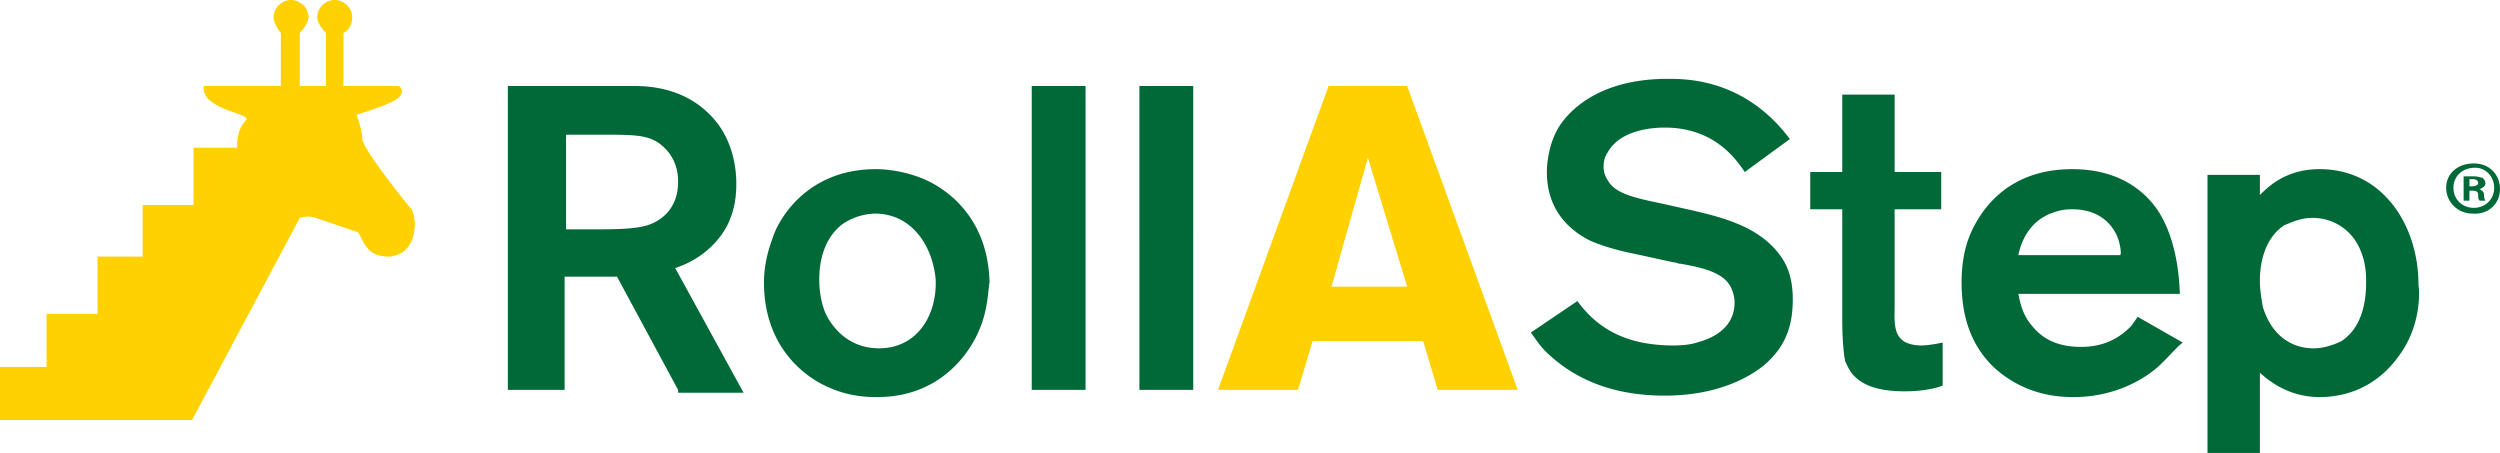
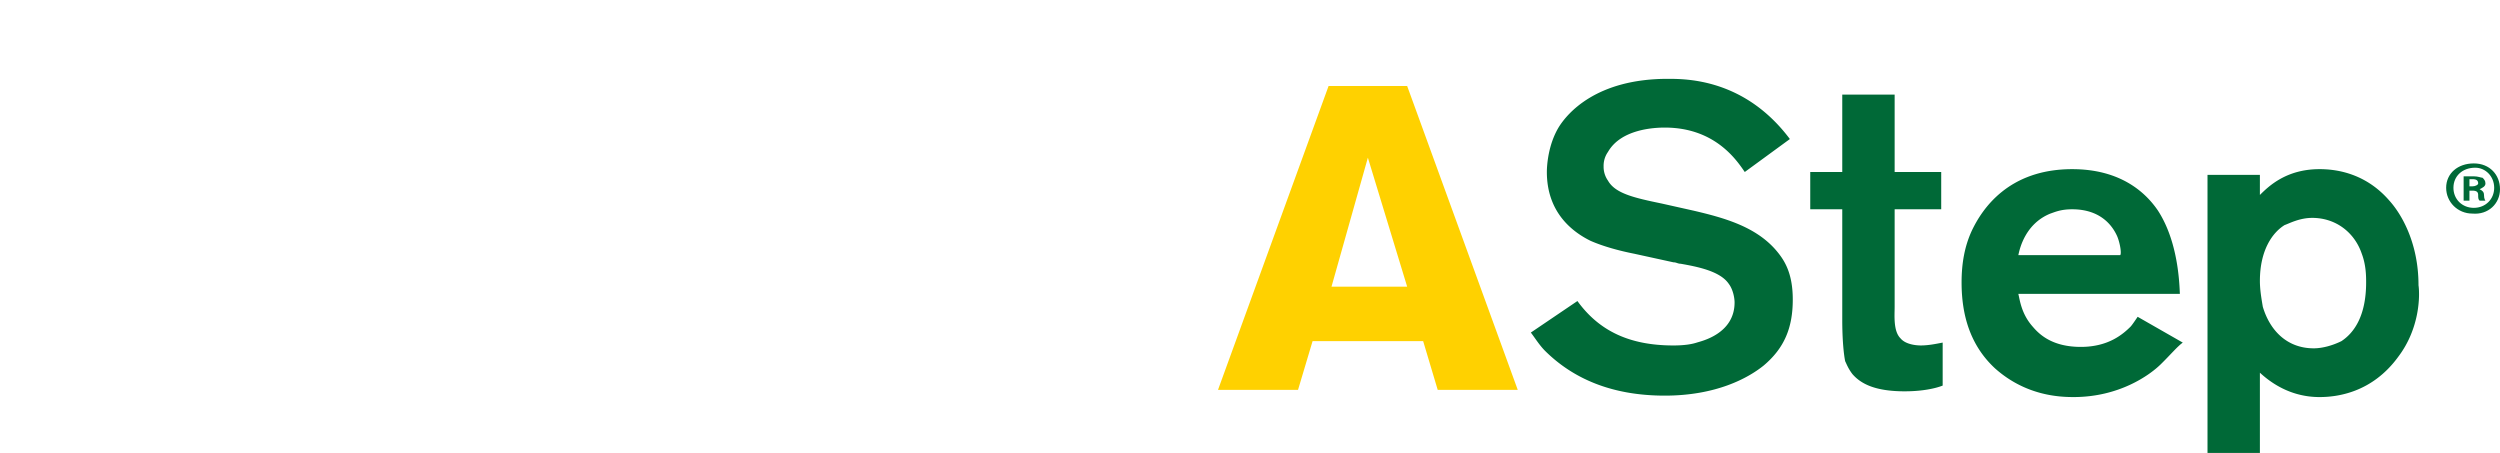
<svg xmlns="http://www.w3.org/2000/svg" width="287" height="52" fill="none">
-   <path d="M77.847 44.76l-7.016-13h-6.014v13h-6.515V9.874h14.534c1.671 0 6.348.165 9.522 4.278 2.005 2.633 2.172 5.76 2.172 6.911 0 .494 0 2.304-.668 3.949-.501 1.481-2.339 4.443-6.348 5.76l7.852 14.316h-7.517v-.329zm-2.172-28.304c-1.169-.823-2.506-.987-5.346-.987h-5.346V26.33h2.339c3.842 0 6.348 0 7.852-.823 1.002-.494 2.673-1.81 2.673-4.608 0-.987-.167-2.962-2.172-4.443zm36.753 21.392c-1.002 2.468-4.343 7.734-11.694 7.734-1.002 0-3.174 0-5.68-1.152-2.673-1.152-7.35-4.608-7.35-12.013 0-2.633.835-4.608 1.169-5.595 1.002-2.468 4.343-7.405 11.694-7.405 1.002 0 3.174.165 5.513 1.152 2.673 1.152 7.35 4.443 7.517 11.848-.167.823-.167 3.127-1.169 5.43zM100.4 24.519a7.08 7.08 0 0 0-3.341.987c-1.337.823-3.007 2.797-3.007 6.582 0 1.152.167 2.304.501 3.291.334 1.152 2.172 4.607 6.348 4.607 4.511 0 6.682-3.949 6.515-7.899-.334-3.785-2.673-7.57-7.016-7.57zm18.042 20.241V9.874h6.181V44.76h-6.181zm12.362 0V9.874h6.181V44.76h-6.181z" fill="#006937" />
  <path d="M165.05 44.76l-1.671-5.595h-12.696l-1.67 5.595h-9.188l12.696-34.886h9.021l12.696 34.886h-9.188zm-8.019-26.658l-4.176 14.81h8.687l-4.511-14.81z" fill="#ffd100" />
  <path d="M191.111 45.418c-5.847 0-10.358-1.81-13.699-5.101-.668-.658-1.169-1.481-1.671-2.139l5.346-3.62c2.506 3.456 6.014 5.101 11.026 5.101 1.336 0 2.171-.165 2.673-.329s4.343-.987 4.343-4.608c0-.494-.167-1.481-.668-2.139-1.002-1.481-3.675-1.975-5.513-2.304-.334 0-.501-.165-.835-.165l-4.511-.987c-1.67-.329-3.508-.823-5.011-1.481-2.339-1.152-5.012-3.456-5.012-7.899 0-.823.167-3.127 1.336-5.101 1.003-1.646 4.344-5.595 12.53-5.595 2.171 0 8.853 0 14.032 6.911l-5.178 3.785c-1.003-1.481-3.509-5.101-9.188-5.101-1.17 0-5.012.165-6.516 2.797a2.75 2.75 0 0 0-.501 1.646 2.75 2.75 0 0 0 .501 1.646c.836 1.481 3.007 1.975 6.181 2.633l3.676.823c3.508.823 7.016 1.81 9.355 4.443 1.002 1.152 2.004 2.633 2.004 5.759 0 3.291-1.002 5.595-3.341 7.57-1.837 1.481-5.513 3.456-11.359 3.456zm27.564-.494c-3.341 0-5.012-.823-6.014-1.975-.501-.658-.669-1.152-.836-1.481-.167-.823-.334-2.468-.334-4.772V24.025h-3.675v-4.278h3.675v-8.886h6.014v8.886h5.346v4.278h-5.346v11.19c0 .987-.167 2.797.668 3.62.669.823 2.172.823 2.339.823.836 0 1.671-.165 2.506-.329v4.937c-.835.329-2.339.658-4.343.658zm29.401-3.126c-1.336 1.316-4.844 3.785-10.023 3.785-1.671 0-5.513-.165-9.021-3.291-2.84-2.633-3.842-6.089-3.842-9.873 0-2.139.334-4.114 1.169-5.924 1.169-2.468 4.177-7.076 11.527-7.076 5.68 0 8.52 2.797 9.856 4.772 1.169 1.81 2.339 4.772 2.506 9.544h-18.543c.167.658.334 2.304 1.67 3.785.836.987 2.339 2.304 5.513 2.304s4.845-1.481 5.68-2.304c.167-.165.501-.658.835-1.152l5.179 2.962c-.668.494-1.336 1.317-2.506 2.468zm-5.011-14.645c-.502-1.152-1.838-3.127-5.179-3.127-1.337 0-2.005.329-2.506.494-2.84 1.152-3.508 3.949-3.675 4.772h11.694c.167-.165 0-1.317-.334-2.139zm32.241 13.822c-3.007 4.114-7.016 4.608-9.021 4.608-1.503 0-4.176-.329-6.849-2.797V52h-6.014V20.076h6.014v2.304c1.002-.987 3.007-2.962 6.849-2.962 1.671 0 5.179.329 8.019 3.62 1.336 1.481 3.341 4.772 3.341 9.709.167 1.152.167 4.937-2.339 8.228zm-4.176-11.848c-.835-2.468-3.007-4.114-5.68-4.114-1.503 0-2.673.658-3.174.823-1.336.823-2.84 2.797-2.84 6.418 0 .987.167 1.975.334 2.962.835 2.797 2.84 4.772 5.847 4.772 1.002 0 2.172-.329 3.174-.823 1.504-.987 2.84-2.962 2.84-6.747 0-.658 0-1.975-.501-3.291z" fill="#006937" />
-   <path d="M47.11 23.861c-1.002-1.152-5.513-6.911-5.513-7.899s-.668-2.797-.668-2.797 4.009-1.152 4.845-1.975 0-1.316 0-1.316h-6.348V3.785c.668-.329 1.002-.987 1.002-1.81C40.427.823 39.425 0 38.423 0a2.02 2.02 0 0 0-2.005 1.975c0 .823 1.002 1.81 1.002 1.81v6.089h-3.007V3.785s1.002-.987 1.002-1.81C35.416.823 34.413 0 33.411 0a2.02 2.02 0 0 0-2.005 1.975c0 .823.835 1.81.835 1.81v6.089h-8.854c-.334 2.797 5.68 3.127 4.845 3.949-1.169 1.152-1.002 3.127-1.002 3.127h-5.012v6.582h-5.847v5.924h-5.179v6.582H5.346v6.089H0v6.089h22.051l12.362-23.202s1.002-.329 1.838 0l4.844 1.646c.835 1.316 1.002 2.797 3.675 2.797 3.341-.329 3.174-4.772 2.339-5.595z" fill="#ffd100" />
  <path d="M287 21.722c0 1.646-1.336 2.962-3.174 2.797-1.671 0-3.007-1.316-3.007-2.962s1.336-2.797 3.174-2.797S287 20.076 287 21.722zm-5.346-.165c0 1.317 1.002 2.304 2.339 2.304s2.339-.987 2.339-2.304-1.003-2.304-2.172-2.304c-1.504 0-2.506.987-2.506 2.304zm1.838 1.481h-.668v-2.797h1.169c.501 0 .835.165 1.002.165.167.165.334.329.334.658s-.334.494-.668.658c.334.165.501.329.501.658 0 .494.167.658.167.658h-.668c-.167-.165-.167-.329-.167-.658s-.167-.494-.668-.494h-.334v1.152zm0-1.646h.334c.334 0 .668-.164.668-.329 0-.329-.167-.494-.668-.494h-.334v.823z" fill="#006937" />
</svg>